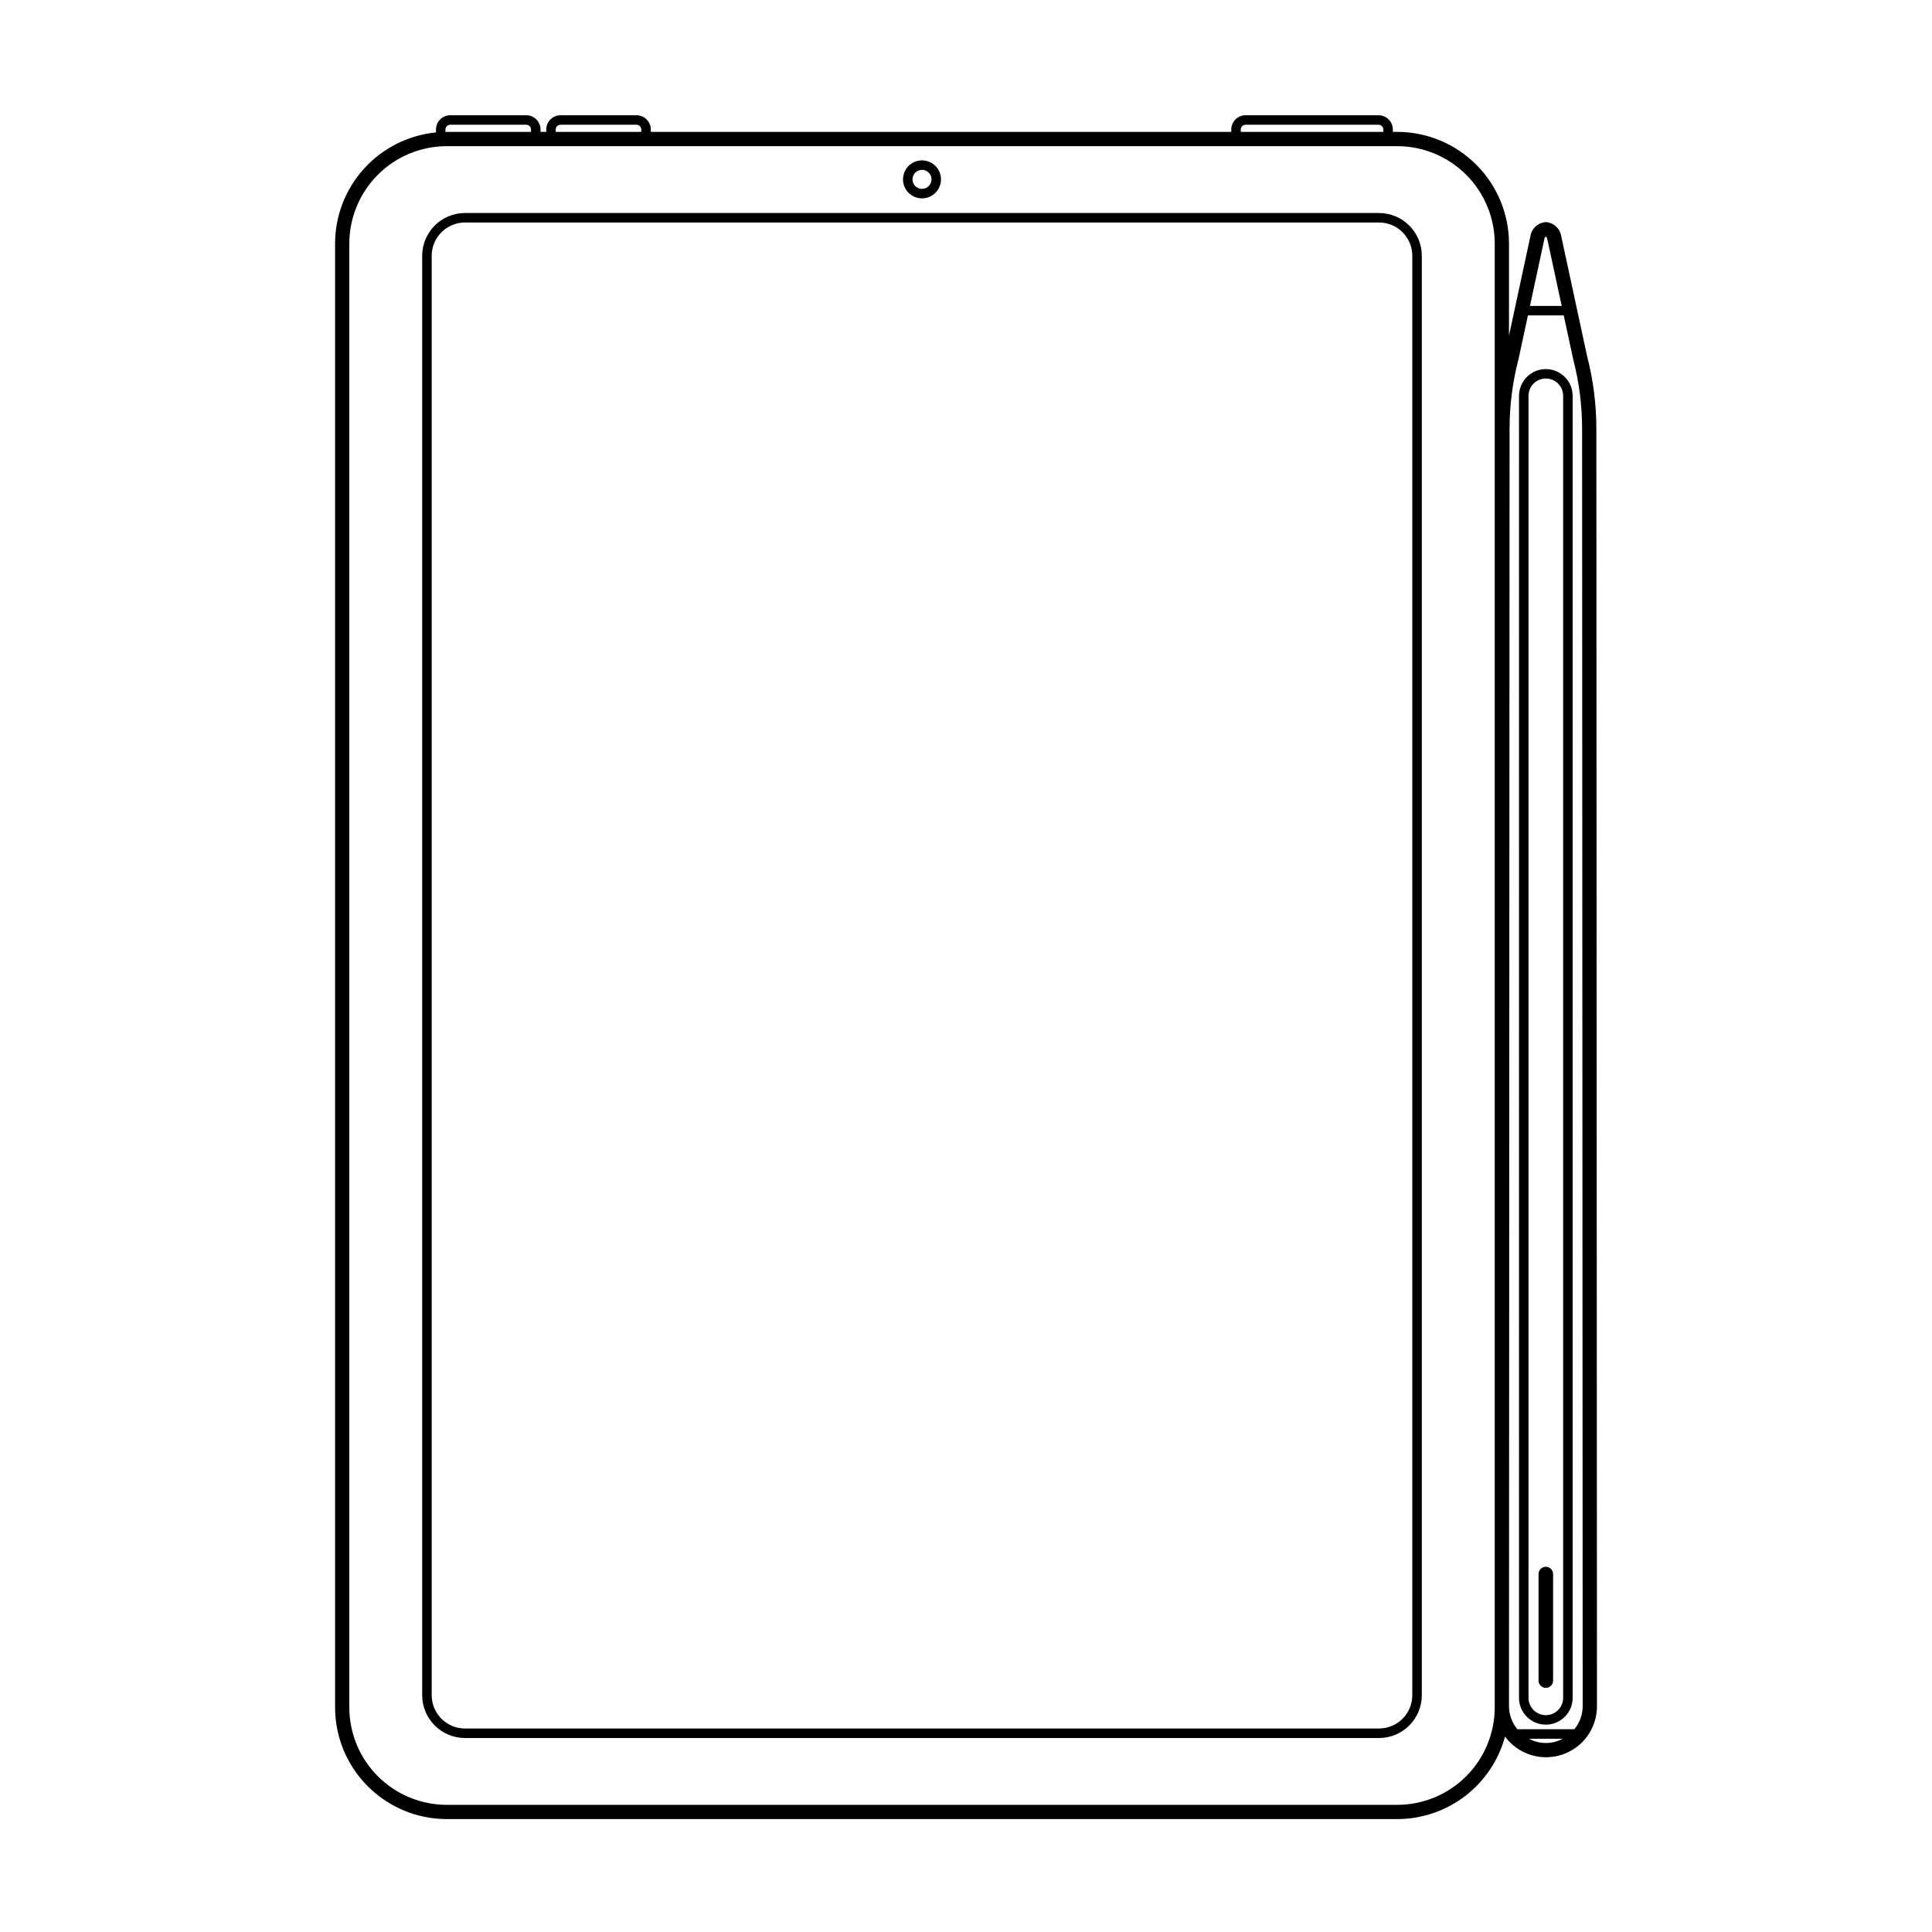
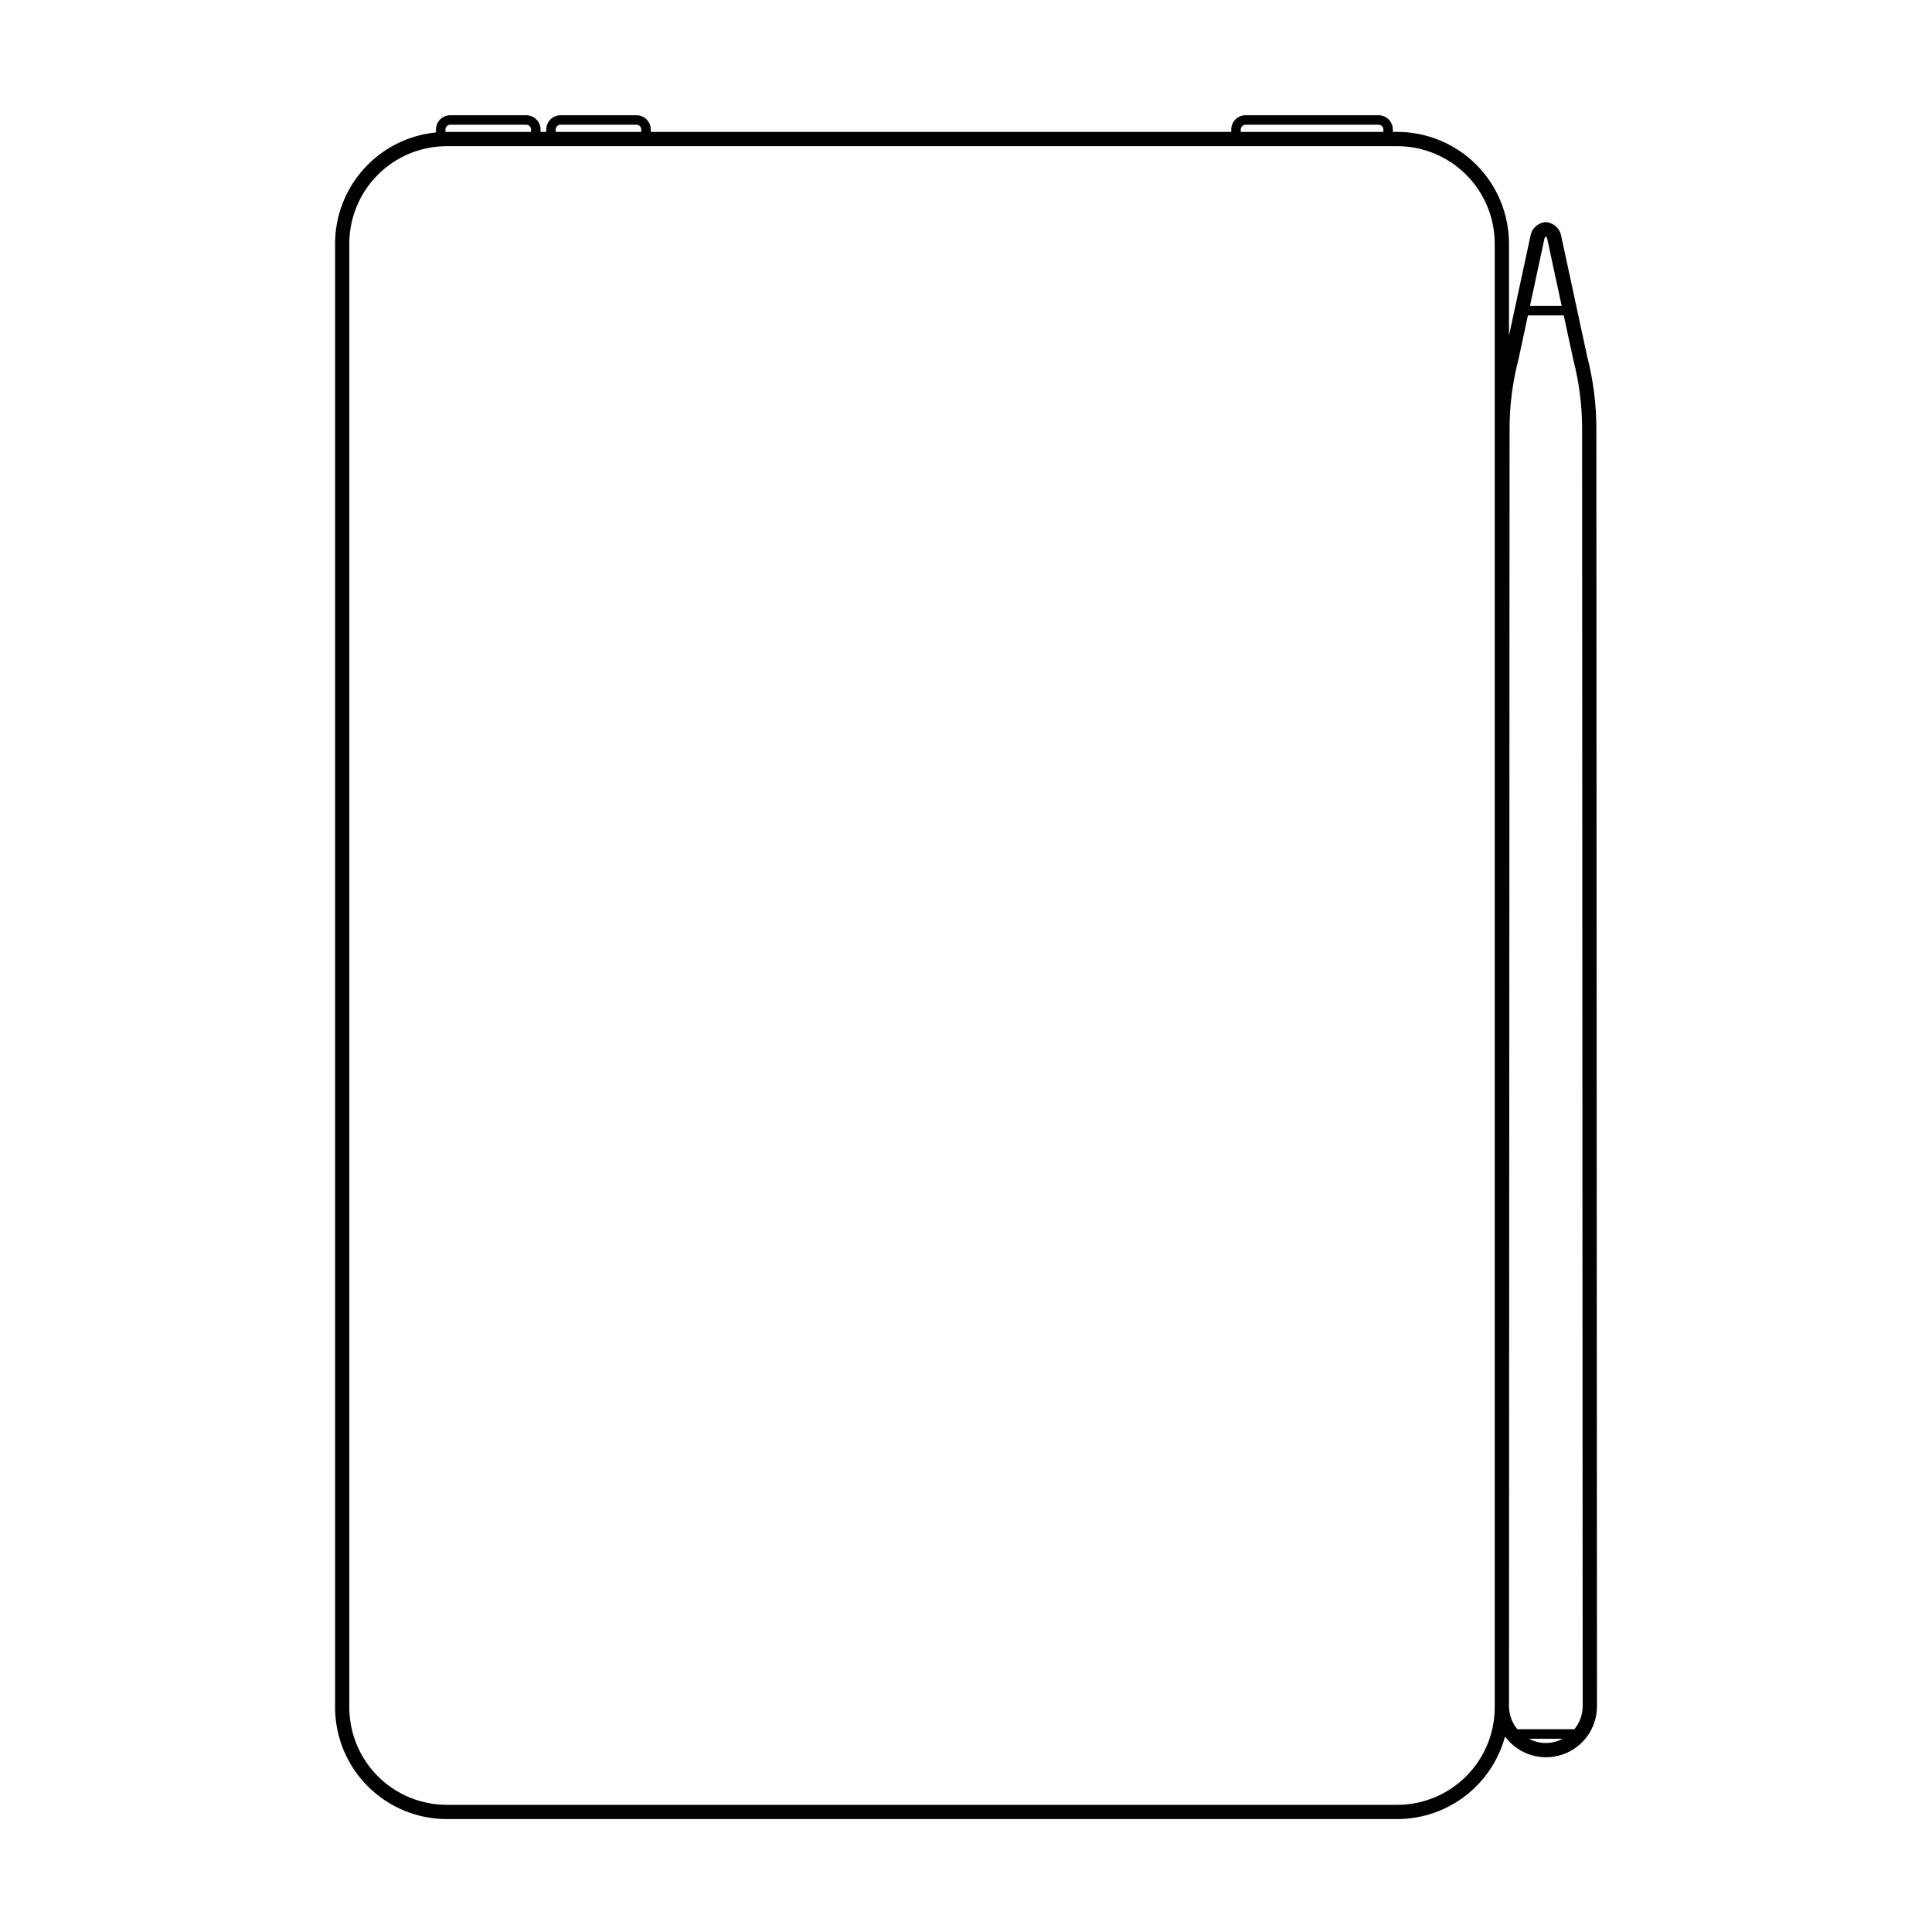
<svg xmlns="http://www.w3.org/2000/svg" fill="#000000" width="800px" height="800px" version="1.1" viewBox="144 144 512 512">
  <g>
-     <path d="m509.46 200.45h-242.24c-6.258 0.008-11.328 5.078-11.336 11.336v381.47c0.008 6.258 5.078 11.328 11.336 11.336h242.24c6.258-0.008 11.328-5.078 11.336-11.336v-381.47c-0.008-6.258-5.078-11.328-11.336-11.336zm8.816 392.8c-0.008 4.867-3.949 8.812-8.816 8.82h-242.24c-4.867-0.008-8.809-3.953-8.816-8.82v-381.47c0.008-4.867 3.949-8.812 8.816-8.816h242.24c4.867 0.004 8.809 3.949 8.816 8.816z" />
-     <path d="m388.34 196.57c2.039 0 3.875-1.227 4.656-3.109 0.777-1.883 0.348-4.047-1.094-5.488s-3.609-1.875-5.492-1.094c-1.883 0.781-3.109 2.617-3.109 4.656 0.004 2.781 2.258 5.035 5.039 5.035zm0-7.559v0.004c1.02 0 1.938 0.613 2.328 1.555s0.172 2.023-0.547 2.746c-0.719 0.719-1.805 0.934-2.746 0.543-0.941-0.387-1.555-1.305-1.555-2.324 0-1.391 1.129-2.519 2.519-2.519z" />
    <path d="m567.05 257.57c0-6.453-0.82-12.883-2.438-19.129l-6.84-31.715h-0.004c-0.258-2.012-1.848-3.59-3.859-3.84l-0.242-0.031-0.242 0.031h-0.004c-1.961 0.223-3.527 1.727-3.84 3.676l-5.684 26.398v-24.41c-0.008-7.848-3.129-15.371-8.68-20.918-5.547-5.551-13.07-8.672-20.918-8.68h-1.18v-0.629c-0.004-2.086-1.695-3.777-3.781-3.781h-35.266c-2.086 0.004-3.777 1.695-3.777 3.781v0.629h-153.83v-0.629c0-2.086-1.691-3.777-3.777-3.781h-20.152c-2.086 0.004-3.777 1.695-3.777 3.781v0.629h-1.512v-0.629c-0.004-2.086-1.691-3.777-3.777-3.781h-20.152c-2.086 0.004-3.777 1.695-3.781 3.781v0.773c-7.316 0.719-14.102 4.129-19.043 9.574-4.945 5.441-7.688 12.527-7.695 19.879v387.93c0.008 7.848 3.129 15.371 8.68 20.918 5.547 5.551 13.07 8.672 20.918 8.68h251.91c6.496-0.012 12.809-2.16 17.969-6.109 5.156-3.953 8.871-9.492 10.57-15.766 3.469 4.699 9.559 6.637 15.102 4.805s9.281-7.019 9.266-12.855zm-13.746-50.379c0.031-0.211 0.164-0.391 0.355-0.484 0.23 0.141 0.375 0.383 0.387 0.652l3.82 17.719h-8.41zm-80.492-28.867c0.004-0.695 0.566-1.262 1.262-1.262h35.266c0.695 0 1.258 0.566 1.262 1.262v0.629h-37.785zm-181.54 0c0-0.695 0.562-1.262 1.258-1.262h20.152c0.695 0 1.258 0.566 1.258 1.262v0.629h-22.672zm-29.223 0c0.004-0.695 0.566-1.262 1.262-1.262h20.152c0.695 0 1.258 0.566 1.258 1.262v0.629h-22.332c-0.113 0-0.227 0.016-0.34 0.016zm278.07 418.16c-0.008 6.844-2.731 13.41-7.57 18.25-4.844 4.84-11.406 7.562-18.25 7.57h-251.91c-6.844-0.008-13.41-2.731-18.25-7.57s-7.562-11.406-7.57-18.25v-387.93c0.008-6.844 2.731-13.41 7.57-18.25 4.84-4.84 11.406-7.562 18.25-7.57h251.91c6.844 0.008 13.406 2.731 18.25 7.57 4.84 4.84 7.562 11.406 7.57 18.25zm9.07 8.297h8.949c-2.793 1.512-6.16 1.512-8.949 0zm12.031-2.519h-15.113c-1.422-1.723-2.199-3.879-2.211-6.106l0.156-338.59c0.004-6.188 0.797-12.344 2.356-18.332l2.504-11.645h9.496l2.527 11.719v0.004c1.547 5.961 2.332 12.094 2.336 18.254l0.156 338.59c-0.012 2.227-0.789 4.383-2.207 6.106z" />
-     <path d="m553.66 241.81c-3.926 0.004-7.106 3.184-7.109 7.109v345.04c0.012 3.918 3.191 7.09 7.109 7.09 3.922 0 7.102-3.172 7.109-7.09v-345.04c-0.004-3.926-3.184-7.106-7.109-7.109zm4.59 352.15c-0.008 2.527-2.059 4.574-4.59 4.574-2.527 0-4.582-2.047-4.59-4.574v-345.04c-0.004-1.223 0.477-2.391 1.34-3.258 0.859-0.863 2.031-1.348 3.25-1.348 1.223 0 2.391 0.484 3.254 1.348 0.859 0.867 1.34 2.035 1.336 3.258z" />
-     <path d="m553.66 559.21c-1.062 0-1.926 0.859-1.926 1.926v28.254c0.004 1.059 0.867 1.914 1.926 1.914s1.922-0.855 1.926-1.914v-28.254c0-1.066-0.863-1.926-1.926-1.926z" />
  </g>
</svg>